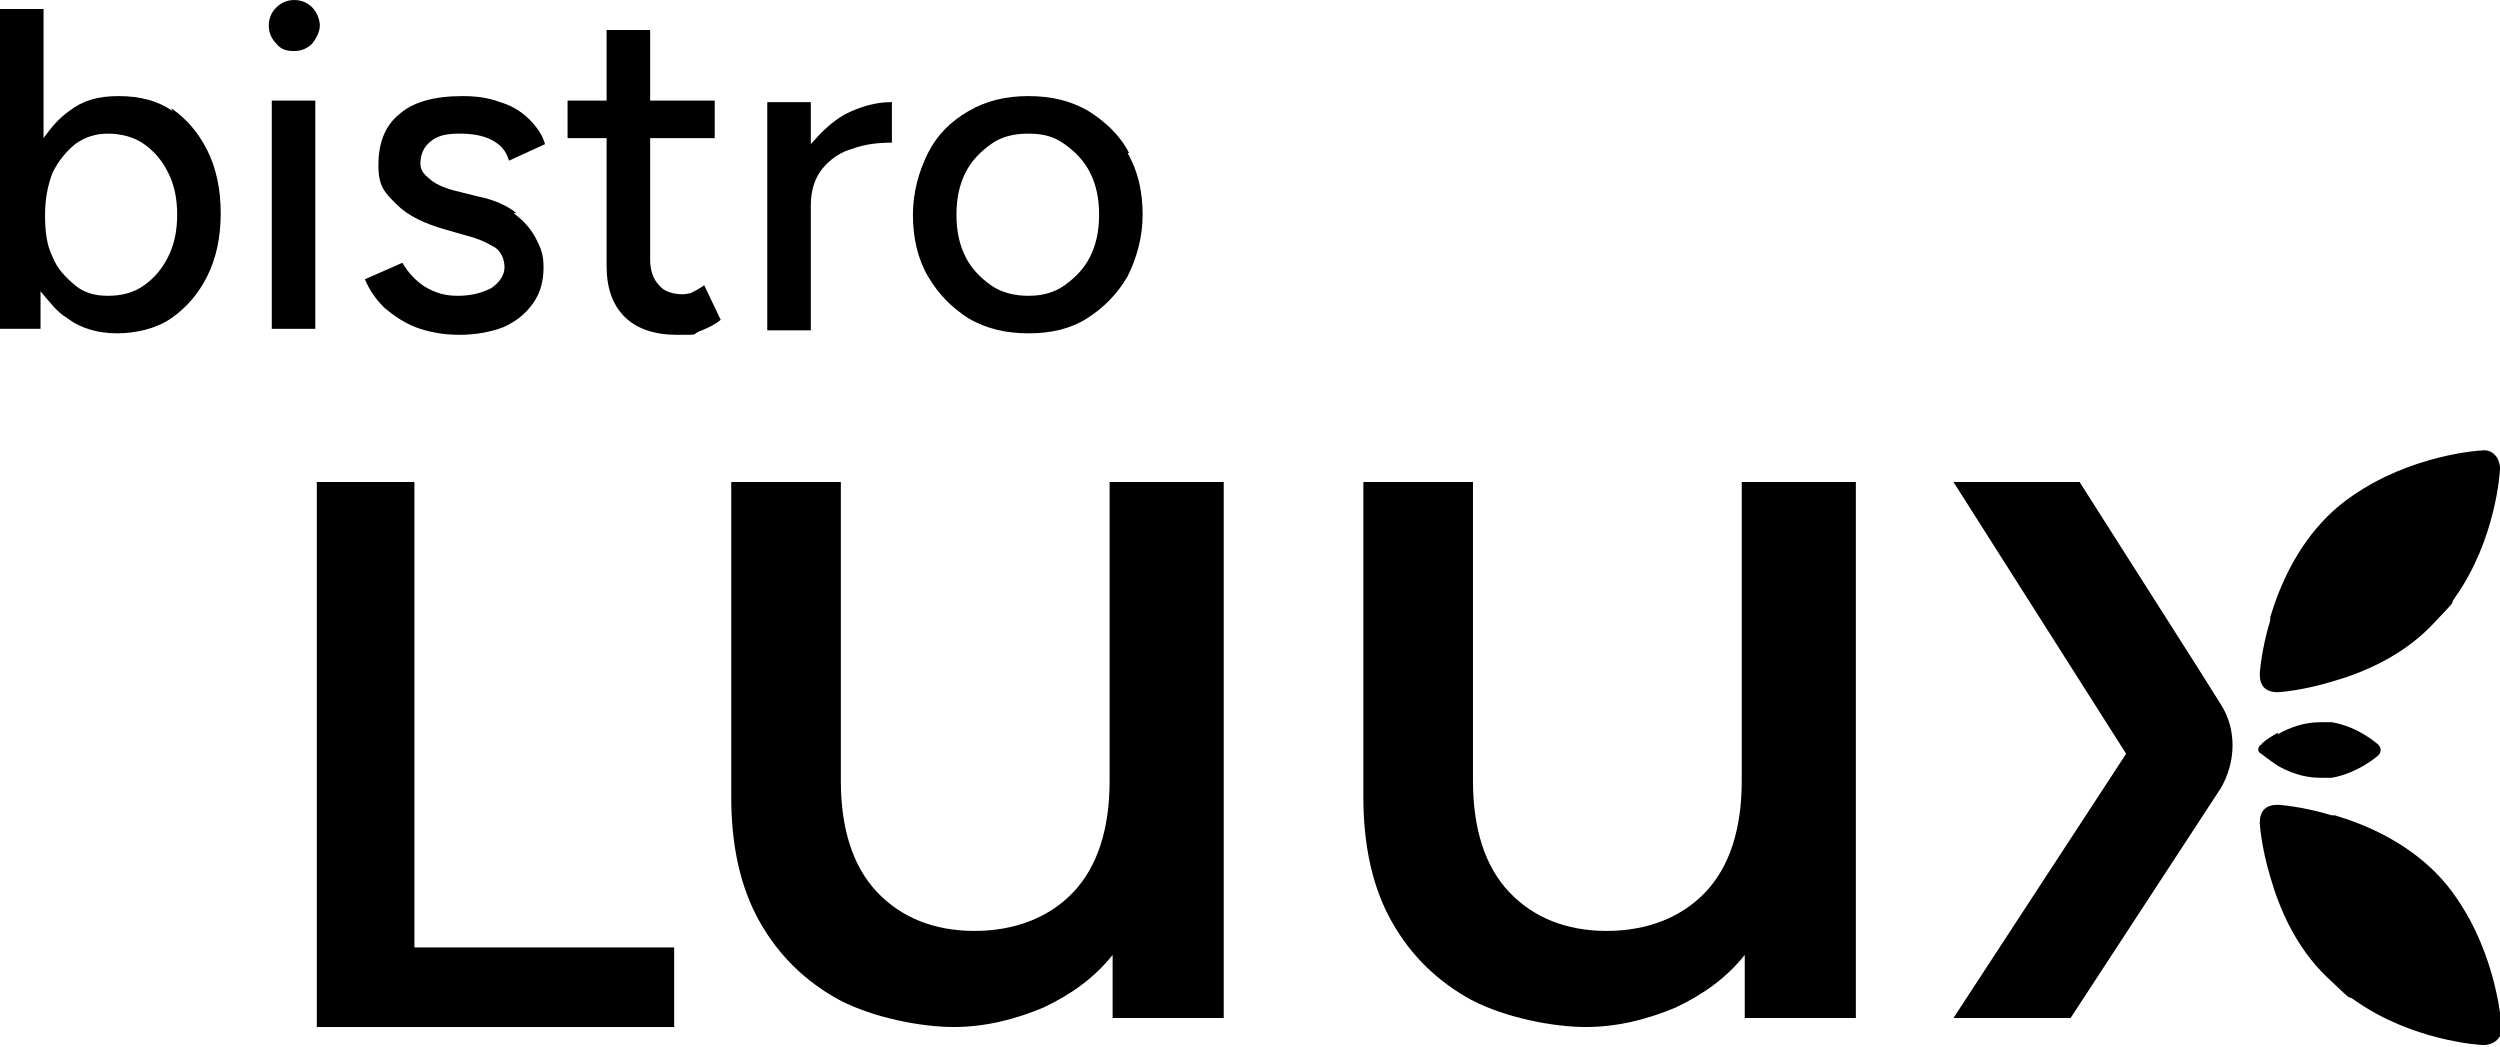
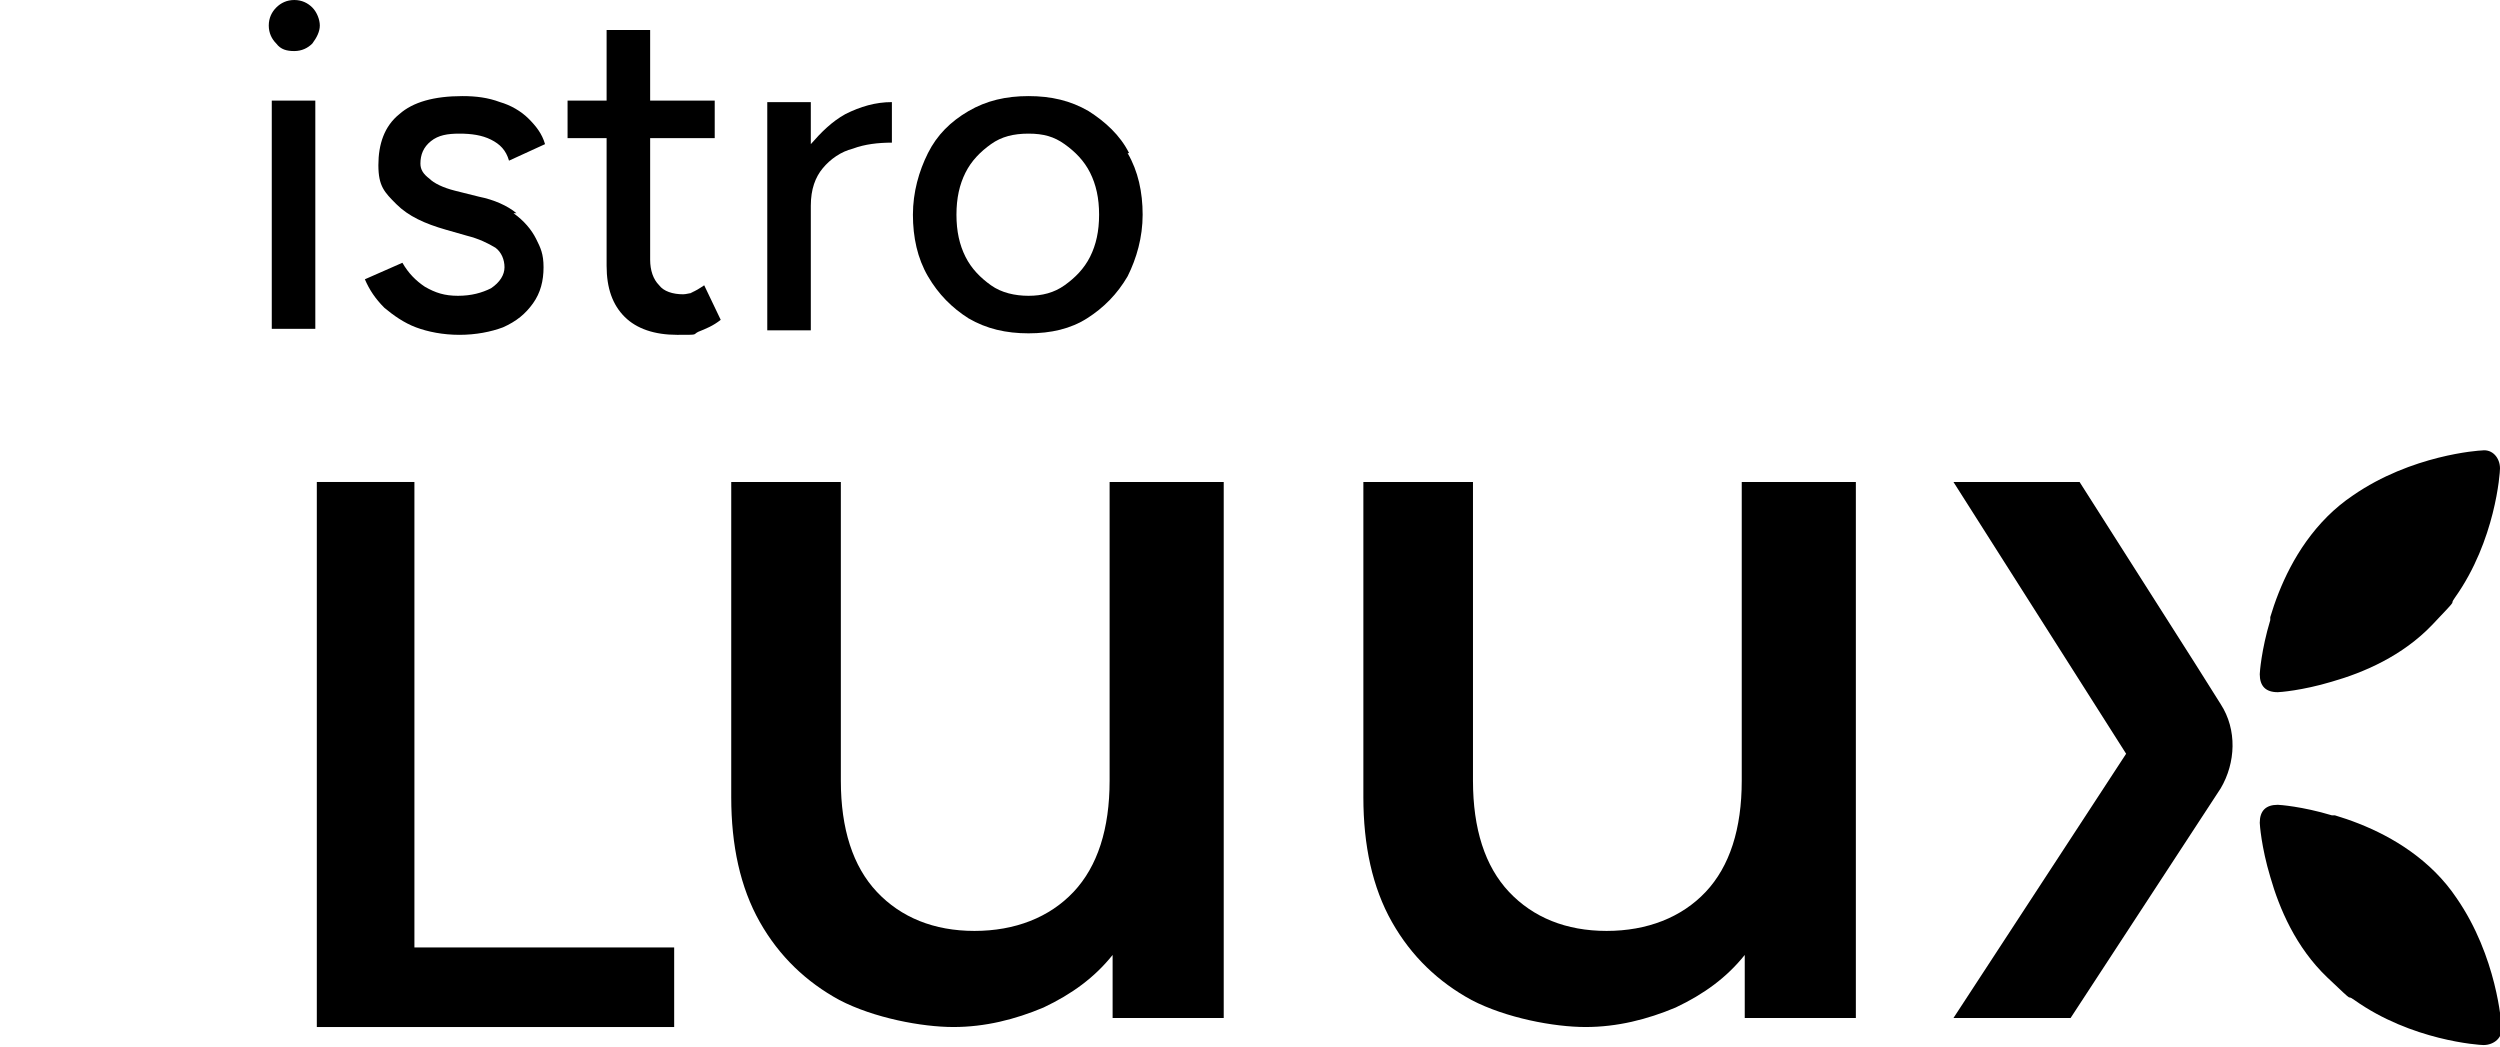
<svg xmlns="http://www.w3.org/2000/svg" id="Laag_1" version="1.1" viewBox="0 0 166.5 69.7">
  <g>
    <g>
-       <path d="M151.7,48.8c-.7.4-1.1.7-1.1.8-.1,0-.2.2-.2.3,0,.1,0,.2.2.3,0,0,.5.4,1.1.8,0,0,0,0,0,0,.7.4,1.7.8,2.8.8s.6,0,.8,0c1.7-.3,3-1.4,3.1-1.5.2-.2.2-.5,0-.7,0,0-1.3-1.2-3.1-1.5-.3,0-.6,0-.8,0-1.1,0-2.1.4-2.8.8h0Z" />
      <g>
        <path d="M151.2,41.3c-.6,2-.7,3.5-.7,3.6,0,.4.1.7.3.9s.5.3.9.3c.1,0,1.6-.1,3.6-.7,0,0,0,0,0,0,2.1-.6,4.7-1.7,6.7-3.8s1-1.1,1.5-1.8c2.7-3.8,3-8.3,3-8.6,0-.7-.5-1.3-1.2-1.2-.2,0-4.7.3-8.6,3-.6.4-1.2.9-1.7,1.4-2.1,2.1-3.2,4.7-3.8,6.7h0Z" />
        <path d="M155.3,54.3c-2-.6-3.5-.7-3.6-.7-.4,0-.7.1-.9.3s-.3.5-.3.9c0,.1.1,1.6.7,3.6,0,0,0,0,0,0,.6,2.1,1.7,4.7,3.8,6.7s1.1,1,1.8,1.5c3.8,2.7,8.3,3,8.6,3,.7,0,1.3-.5,1.2-1.2,0-.2-.3-4.7-3-8.6-.4-.6-.9-1.2-1.4-1.7-2.1-2.1-4.7-3.2-6.7-3.8h0Z" />
      </g>
    </g>
    <path d="M81.5,32.1v35.7h-7.4v-4.2c-1.2,1.5-2.7,2.6-4.6,3.5-1.9.8-3.9,1.3-6,1.3s-5.3-.6-7.6-1.8c-2.2-1.2-4-2.9-5.3-5.2-1.3-2.3-1.9-5.1-1.9-8.3v-21h7.3v19.9c0,3.2.8,5.7,2.4,7.4,1.6,1.7,3.8,2.6,6.5,2.6s5-.9,6.6-2.6c1.6-1.7,2.4-4.2,2.4-7.4v-19.9h7.4Z" />
    <path d="M123.6,32.1v35.7h-7.4v-4.2c-1.2,1.5-2.7,2.6-4.6,3.5-1.9.8-3.9,1.3-6,1.3s-5.3-.6-7.6-1.8c-2.2-1.2-4-2.9-5.3-5.2-1.3-2.3-1.9-5.1-1.9-8.3v-21h7.3v19.9c0,3.2.8,5.7,2.4,7.4,1.6,1.7,3.8,2.6,6.5,2.6s5-.9,6.6-2.6c1.6-1.7,2.4-4.2,2.4-7.4v-19.9h7.4Z" />
    <path d="M27.6,63.1h17.3v5.3h-23.8v-36.3h6.5v31Z" />
    <path d="M137.8,67.8h-7.7s11.5-17.6,11.5-17.6l-11.5-18.1h8.4l7.7,12.1,1.7,2.7c1.1,1.7,1,3.9,0,5.6l-10,15.3Z" />
  </g>
  <g>
-     <path d="M11.5,7.4c-1-.7-2.2-1-3.6-1s-2.4.3-3.3,1c-.7.5-1.2,1.1-1.7,1.8V.6H0v21.3h2.7v-2.5c.6.7,1.1,1.4,1.8,1.8.9.7,2.1,1,3.3,1s2.6-.3,3.6-1c1-.7,1.8-1.6,2.4-2.8.6-1.2.9-2.6.9-4.2s-.3-3-.9-4.2c-.6-1.2-1.4-2.1-2.4-2.8ZM11.2,17.1c-.4.8-.9,1.4-1.6,1.9-.7.5-1.5.7-2.4.7s-1.6-.2-2.2-.7c-.6-.5-1.2-1.1-1.5-1.9-.4-.8-.5-1.7-.5-2.8s.2-2,.5-2.8c.4-.8.9-1.4,1.5-1.9.7-.5,1.4-.7,2.2-.7s1.7.2,2.4.7c.7.5,1.2,1.1,1.6,1.9.4.8.6,1.7.6,2.8s-.2,2-.6,2.8Z" />
    <rect x="18.1" y="6.7" width="2.9" height="15.2" />
    <path d="M19.6,0c-.5,0-.9.2-1.2.5-.3.3-.5.7-.5,1.2s.2.9.5,1.2c.3.4.7.5,1.2.5s.9-.2,1.2-.5c.3-.4.5-.8.5-1.2s-.2-.9-.5-1.2-.7-.5-1.2-.5Z" />
    <path d="M34.4,14.2c-.6-.5-1.5-.9-2.5-1.1l-1.6-.4c-.8-.2-1.4-.5-1.7-.8-.4-.3-.6-.6-.6-1,0-.6.2-1.1.7-1.5.5-.4,1.1-.5,1.9-.5s1.5.1,2.1.4c.6.3,1,.7,1.2,1.4l2.4-1.1c-.2-.7-.6-1.2-1.1-1.7-.5-.5-1.2-.9-1.9-1.1-.8-.3-1.6-.4-2.5-.4-1.9,0-3.3.4-4.2,1.2-1,.8-1.4,2-1.4,3.4s.4,1.8,1.2,2.6c.8.8,1.9,1.3,3.3,1.7l1.4.4c.8.2,1.4.5,1.9.8.4.3.6.8.6,1.3s-.3,1-.9,1.4c-.6.3-1.3.5-2.2.5s-1.5-.2-2.2-.6c-.6-.4-1.1-.9-1.5-1.6l-2.5,1.1c.3.7.7,1.3,1.3,1.9.6.5,1.3,1,2.1,1.3.8.3,1.8.5,2.9.5s2.1-.2,2.9-.5c.9-.4,1.5-.9,2-1.6.5-.7.7-1.5.7-2.4s-.2-1.3-.5-1.9c-.3-.6-.8-1.2-1.5-1.7Z" />
    <path d="M46.2,19.5c-.2,0-.5.1-.7.1-.7,0-1.3-.2-1.6-.6-.4-.4-.6-1-.6-1.7v-8.1h4.3v-2.5h-4.3V2h-2.9v4.7h-2.6v2.5h2.6v8.5c0,1.5.4,2.6,1.2,3.4.8.8,2,1.2,3.5,1.2s1,0,1.4-.2c.5-.2,1-.4,1.5-.8l-1.1-2.3c-.3.2-.6.4-.9.5Z" />
    <path d="M54,9.5v-2.7h-2.9v15.2h2.9v-8.3c0-1.1.3-1.9.8-2.5.5-.6,1.2-1.1,2-1.3.8-.3,1.7-.4,2.6-.4v-2.7c-1.1,0-2.1.3-3.1.8-.9.5-1.6,1.2-2.3,2Z" />
    <path d="M75.2,10.2c-.6-1.2-1.6-2.1-2.7-2.8-1.2-.7-2.5-1-4-1s-2.8.3-4,1c-1.2.7-2.1,1.6-2.7,2.8-.6,1.2-1,2.6-1,4.1s.3,2.9,1,4.1c.7,1.2,1.6,2.1,2.7,2.8,1.2.7,2.5,1,4,1s2.8-.3,3.9-1c1.1-.7,2-1.6,2.7-2.8.6-1.2,1-2.6,1-4.1s-.3-2.9-1-4.1ZM72.6,17.1c-.4.8-1,1.4-1.7,1.9-.7.5-1.5.7-2.4.7s-1.8-.2-2.5-.7c-.7-.5-1.3-1.1-1.7-1.9-.4-.8-.6-1.7-.6-2.8s.2-2,.6-2.8c.4-.8,1-1.4,1.7-1.9.7-.5,1.5-.7,2.5-.7s1.7.2,2.4.7c.7.5,1.3,1.1,1.7,1.9.4.8.6,1.7.6,2.8s-.2,2-.6,2.8Z" />
  </g>
</svg>